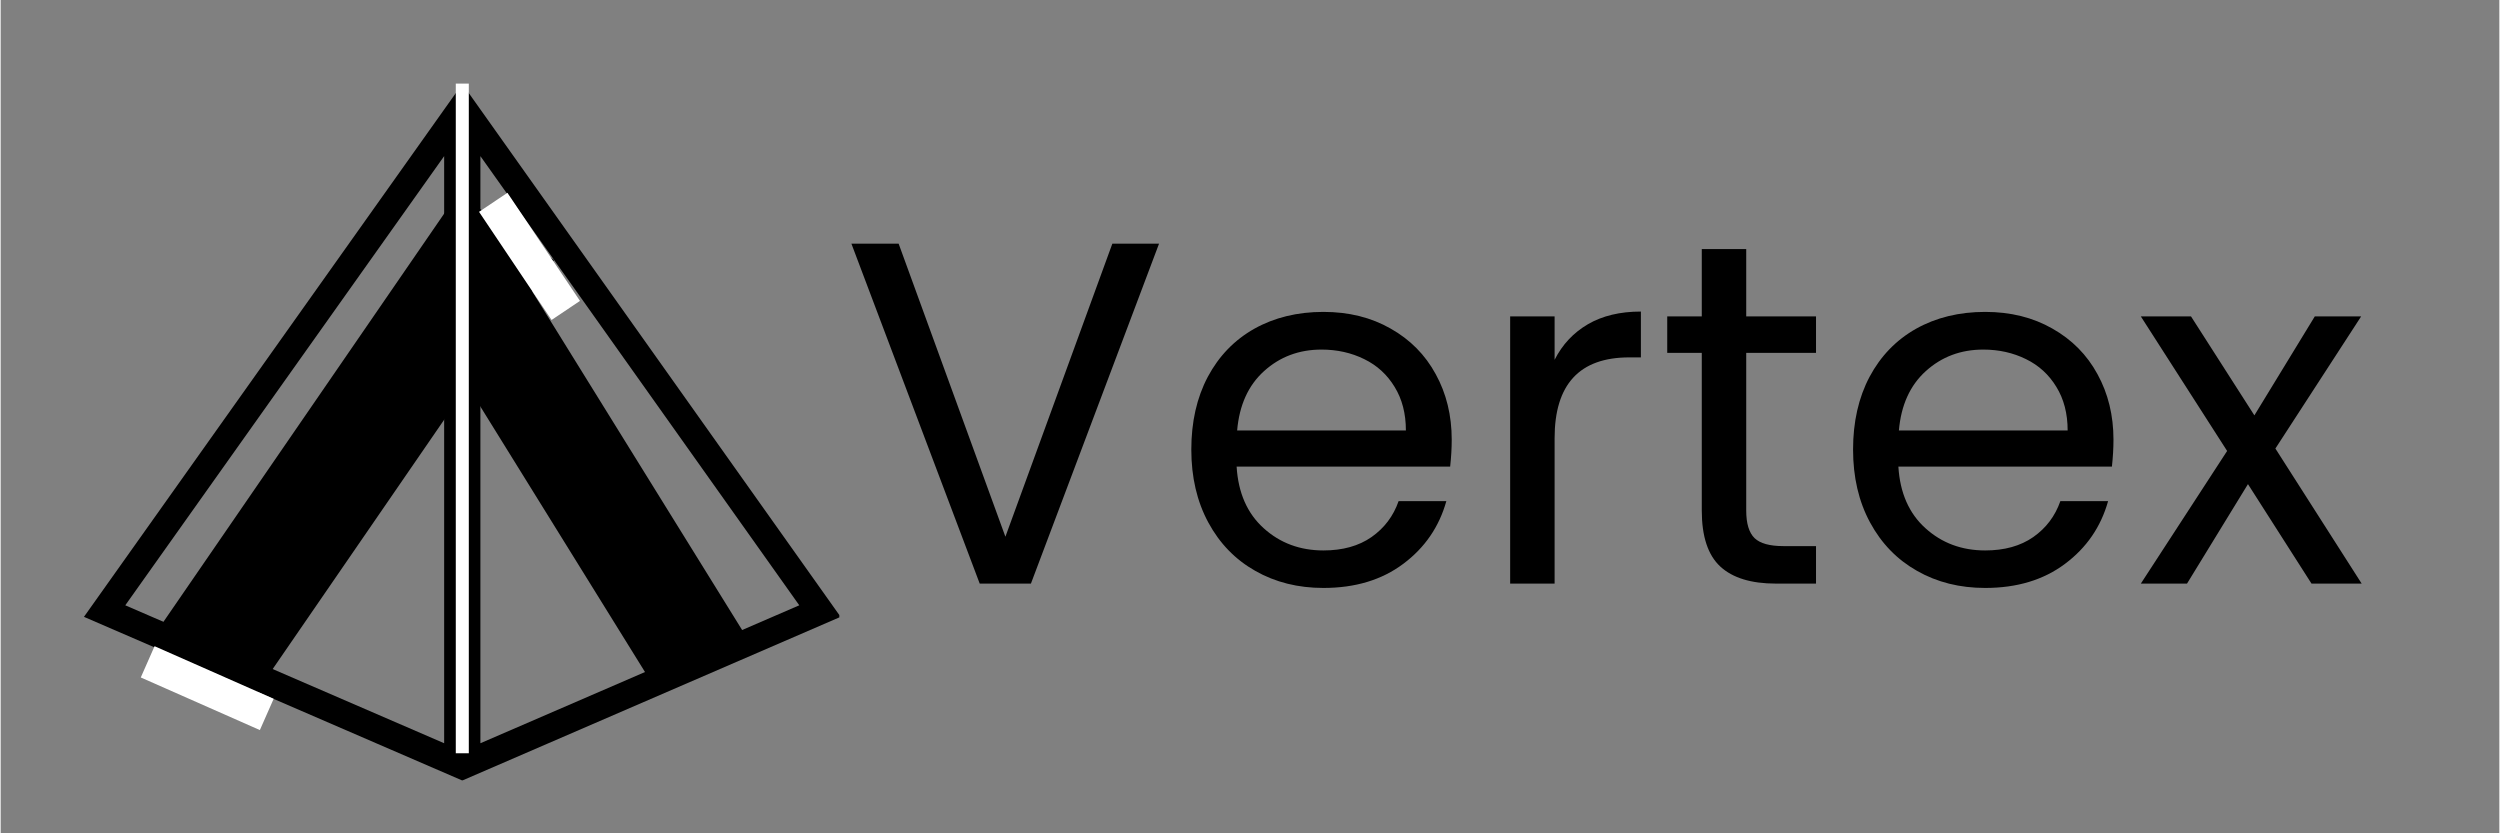
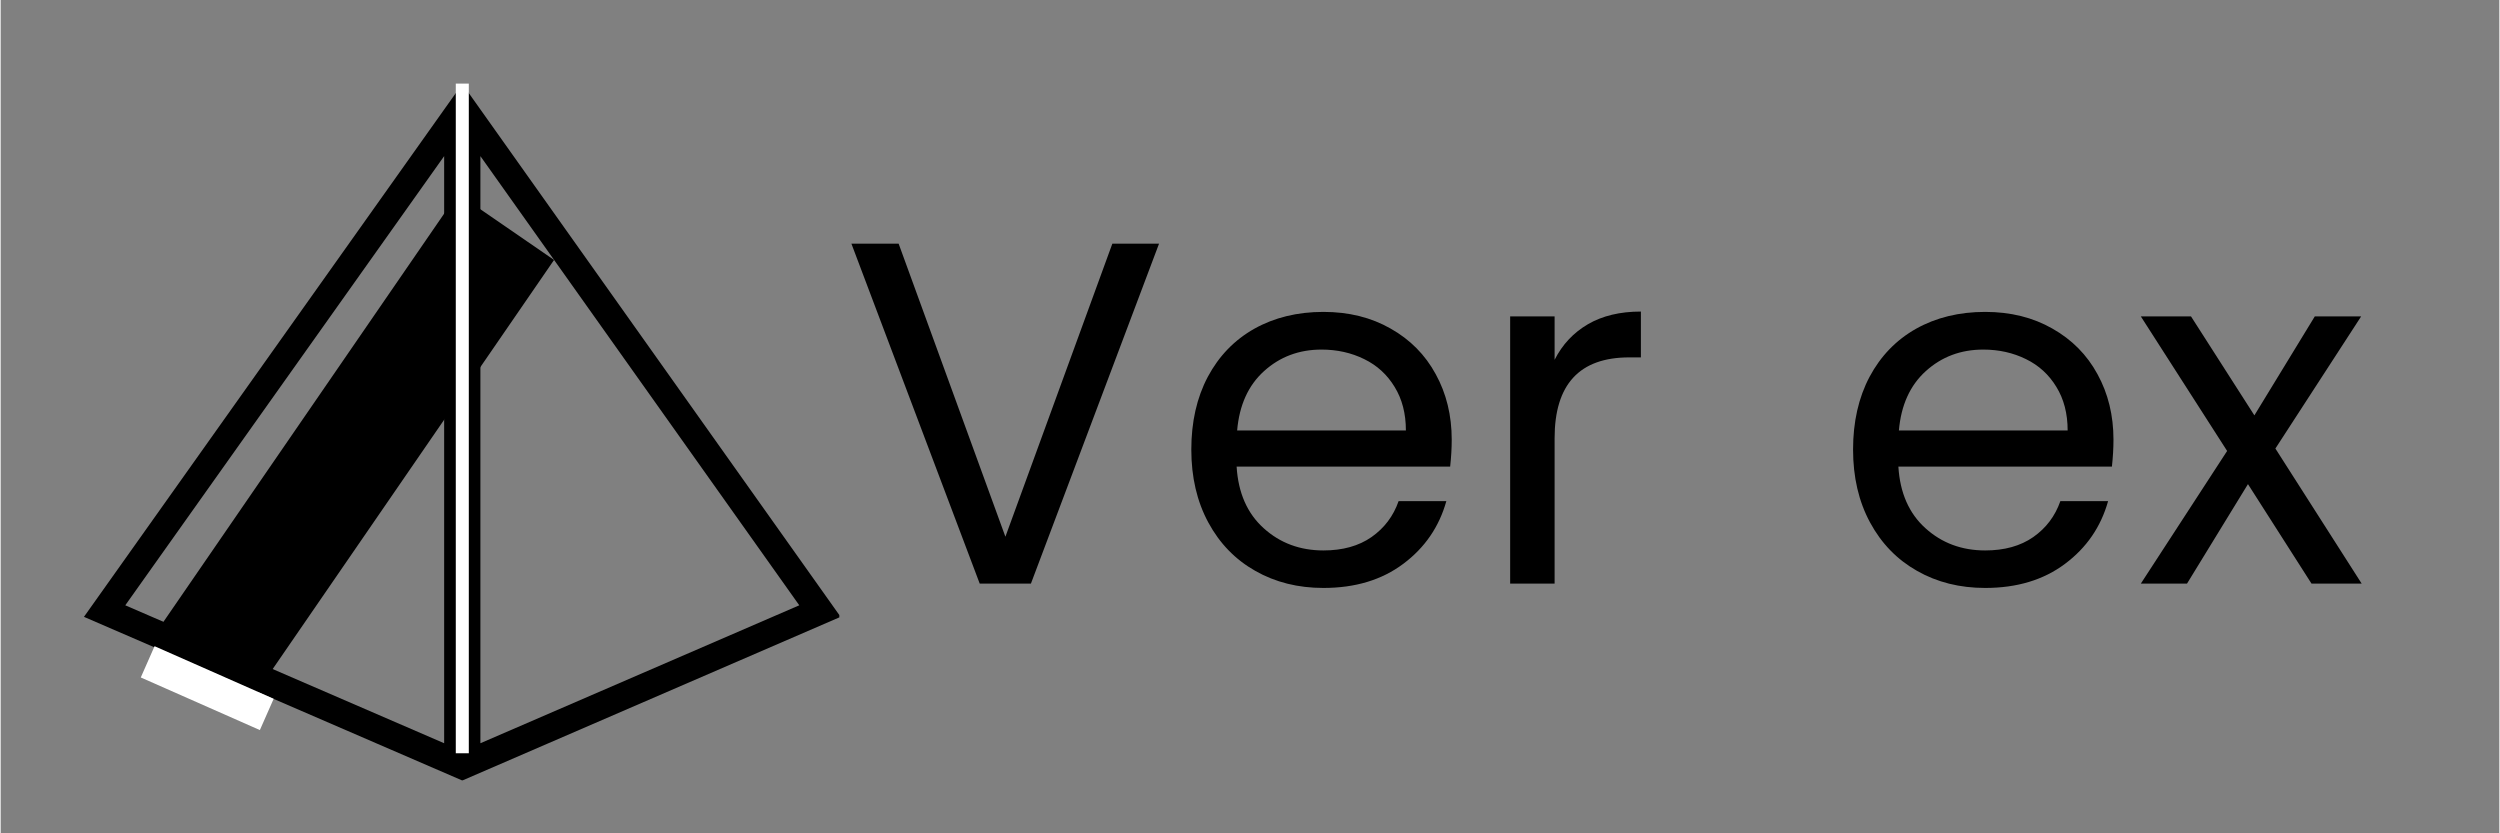
<svg xmlns="http://www.w3.org/2000/svg" width="300" zoomAndPan="magnify" viewBox="0 0 224.88 75" height="100" preserveAspectRatio="xMidYMid meet" version="1.0">
  <rect x="0" y="0" width="224.88" height="75" fill="#808080" stroke="none" />
  <defs>
    <g />
    <clipPath id="36df0deb92">
      <path d="M 7.496 7.516 L 75.48 7.516 L 75.48 70.227 L 7.496 70.227 Z M 7.496 7.516 " clip-rule="nonzero" />
    </clipPath>
    <clipPath id="c5a0c5b859">
      <path d="M 14 17 L 50 17 L 50 63 L 14 63 Z M 14 17 " clip-rule="nonzero" />
    </clipPath>
    <clipPath id="a6fd1f34d8">
      <path d="M 41.145 17.438 L 49.805 23.395 L 22.742 62.742 L 14.082 56.789 Z M 41.145 17.438 " clip-rule="nonzero" />
    </clipPath>
    <clipPath id="8e80e25fcb">
-       <path d="M 37 22 L 67 22 L 67 62 L 37 62 Z M 37 22 " clip-rule="nonzero" />
-     </clipPath>
+       </clipPath>
    <clipPath id="969e8a358d">
      <path d="M 37.656 27.691 L 45.668 22.727 L 66.895 56.965 L 58.887 61.93 Z M 37.656 27.691 " clip-rule="nonzero" />
    </clipPath>
    <clipPath id="39ee5b9749">
-       <path d="M 43 17 L 53 17 L 53 29 L 43 29 Z M 43 17 " clip-rule="nonzero" />
-     </clipPath>
+       </clipPath>
    <clipPath id="e4a2273825">
      <path d="M 49.582 28.797 L 43.051 19.062 L 45.605 17.348 L 52.137 27.082 Z M 49.582 28.797 " clip-rule="nonzero" />
    </clipPath>
    <clipPath id="2a90a20c46">
      <path d="M 12 58 L 25 58 L 25 66 L 12 66 Z M 12 58 " clip-rule="nonzero" />
    </clipPath>
    <clipPath id="98e48ec098">
      <path d="M 23.328 65.707 L 12.605 60.969 L 13.848 58.156 L 24.57 62.891 Z M 23.328 65.707 " clip-rule="nonzero" />
    </clipPath>
  </defs>
  <g clip-path="url(#36df0deb92)">
    <path fill="#000000" d="M 41.547 7.555 L 7.496 55.516 L 41.547 70.246 L 75.594 55.516 Z M 39.914 66.891 L 11.215 54.477 L 39.914 14.051 Z M 43.176 14.051 L 71.875 54.477 L 43.176 66.891 Z M 43.176 14.051 " fill-opacity="1" fill-rule="nonzero" />
  </g>
  <g clip-path="url(#c5a0c5b859)">
    <g clip-path="url(#a6fd1f34d8)">
      <path fill="#000000" d="M 41.145 17.438 L 49.805 23.395 L 22.75 62.73 L 14.09 56.773 Z M 41.145 17.438 " fill-opacity="1" fill-rule="nonzero" />
    </g>
  </g>
  <g clip-path="url(#8e80e25fcb)">
    <g clip-path="url(#969e8a358d)">
      <path fill="#000000" d="M 37.656 27.691 L 45.668 22.727 L 66.891 56.953 L 58.883 61.922 Z M 37.656 27.691 " fill-opacity="1" fill-rule="nonzero" />
    </g>
  </g>
  <g clip-path="url(#39ee5b9749)">
    <g clip-path="url(#e4a2273825)">
      <path fill="#ffffff" d="M 49.582 28.797 L 43.051 19.066 L 45.609 17.352 L 52.137 27.082 Z M 49.582 28.797 " fill-opacity="1" fill-rule="nonzero" />
    </g>
  </g>
  <path stroke-linecap="butt" transform="matrix(0, -0.293, 0.293, 0, 40.96, 67.793)" fill="none" stroke-linejoin="miter" d="M -0.001 2.003 L 205.692 2.003 " stroke="#ffffff" stroke-width="4" stroke-opacity="1" stroke-miterlimit="4" />
  <g clip-path="url(#2a90a20c46)">
    <g clip-path="url(#98e48ec098)">
      <path fill="#ffffff" d="M 23.328 65.707 L 12.609 60.973 L 13.852 58.156 L 24.57 62.891 Z M 23.328 65.707 " fill-opacity="1" fill-rule="nonzero" />
    </g>
  </g>
  <g fill="#000000" fill-opacity="1">
    <g transform="translate(75.598, 52.524)">
      <g>
        <path d="M 28.656 -30.594 L 17.125 0 L 12.516 0 L 0.969 -30.594 L 5.219 -30.594 L 14.828 -4.219 L 24.453 -30.594 Z M 28.656 -30.594 " />
      </g>
    </g>
  </g>
  <g fill="#000000" fill-opacity="1">
    <g transform="translate(105.267, 52.524)">
      <g>
        <path d="M 25.328 -12.953 C 25.328 -12.191 25.281 -11.383 25.188 -10.531 L 5.969 -10.531 C 6.113 -8.164 6.926 -6.316 8.406 -4.984 C 9.883 -3.648 11.676 -2.984 13.781 -2.984 C 15.508 -2.984 16.953 -3.383 18.109 -4.188 C 19.266 -5 20.078 -6.078 20.547 -7.422 L 24.844 -7.422 C 24.195 -5.109 22.906 -3.227 20.969 -1.781 C 19.039 -0.332 16.645 0.391 13.781 0.391 C 11.5 0.391 9.457 -0.117 7.656 -1.141 C 5.852 -2.16 4.441 -3.613 3.422 -5.5 C 2.398 -7.395 1.891 -9.582 1.891 -12.062 C 1.891 -14.551 2.383 -16.734 3.375 -18.609 C 4.375 -20.484 5.77 -21.926 7.562 -22.938 C 9.363 -23.945 11.438 -24.453 13.781 -24.453 C 16.062 -24.453 18.078 -23.953 19.828 -22.953 C 21.586 -21.961 22.941 -20.594 23.891 -18.844 C 24.848 -17.102 25.328 -15.141 25.328 -12.953 Z M 21.203 -13.781 C 21.203 -15.301 20.863 -16.609 20.188 -17.703 C 19.52 -18.805 18.609 -19.641 17.453 -20.203 C 16.297 -20.773 15.016 -21.062 13.609 -21.062 C 11.586 -21.062 9.863 -20.414 8.438 -19.125 C 7.02 -17.844 6.211 -16.062 6.016 -13.781 Z M 21.203 -13.781 " />
      </g>
    </g>
  </g>
  <g fill="#000000" fill-opacity="1">
    <g transform="translate(132.479, 52.524)">
      <g>
        <path d="M 7.375 -20.141 C 8.07 -21.516 9.07 -22.582 10.375 -23.344 C 11.676 -24.102 13.266 -24.484 15.141 -24.484 L 15.141 -20.359 L 14.094 -20.359 C 9.613 -20.359 7.375 -17.93 7.375 -13.078 L 7.375 0 L 3.375 0 L 3.375 -24.047 L 7.375 -24.047 Z M 7.375 -20.141 " />
      </g>
    </g>
  </g>
  <g fill="#000000" fill-opacity="1">
    <g transform="translate(148.85, 52.524)">
      <g>
-         <path d="M 8.25 -20.766 L 8.25 -6.578 C 8.25 -5.41 8.5 -4.582 9 -4.094 C 9.5 -3.613 10.363 -3.375 11.594 -3.375 L 14.531 -3.375 L 14.531 0 L 10.922 0 C 8.703 0 7.035 -0.508 5.922 -1.531 C 4.805 -2.562 4.25 -4.242 4.25 -6.578 L 4.25 -20.766 L 1.141 -20.766 L 1.141 -24.047 L 4.25 -24.047 L 4.25 -30.109 L 8.25 -30.109 L 8.25 -24.047 L 14.531 -24.047 L 14.531 -20.766 Z M 8.25 -20.766 " />
-       </g>
+         </g>
    </g>
  </g>
  <g fill="#000000" fill-opacity="1">
    <g transform="translate(164.825, 52.524)">
      <g>
        <path d="M 25.328 -12.953 C 25.328 -12.191 25.281 -11.383 25.188 -10.531 L 5.969 -10.531 C 6.113 -8.164 6.926 -6.316 8.406 -4.984 C 9.883 -3.648 11.676 -2.984 13.781 -2.984 C 15.508 -2.984 16.953 -3.383 18.109 -4.188 C 19.266 -5 20.078 -6.078 20.547 -7.422 L 24.844 -7.422 C 24.195 -5.109 22.906 -3.227 20.969 -1.781 C 19.039 -0.332 16.645 0.391 13.781 0.391 C 11.5 0.391 9.457 -0.117 7.656 -1.141 C 5.852 -2.16 4.441 -3.613 3.422 -5.5 C 2.398 -7.395 1.891 -9.582 1.891 -12.062 C 1.891 -14.551 2.383 -16.734 3.375 -18.609 C 4.375 -20.484 5.77 -21.926 7.562 -22.938 C 9.363 -23.945 11.438 -24.453 13.781 -24.453 C 16.062 -24.453 18.078 -23.953 19.828 -22.953 C 21.586 -21.961 22.941 -20.594 23.891 -18.844 C 24.848 -17.102 25.328 -15.141 25.328 -12.953 Z M 21.203 -13.781 C 21.203 -15.301 20.863 -16.609 20.188 -17.703 C 19.52 -18.805 18.609 -19.641 17.453 -20.203 C 16.297 -20.773 15.016 -21.062 13.609 -21.062 C 11.586 -21.062 9.863 -20.414 8.438 -19.125 C 7.02 -17.844 6.211 -16.062 6.016 -13.781 Z M 21.203 -13.781 " />
      </g>
    </g>
  </g>
  <g fill="#000000" fill-opacity="1">
    <g transform="translate(192.037, 52.524)">
      <g>
        <path d="M 15.938 0 L 10.219 -8.953 L 4.734 0 L 0.578 0 L 8.344 -11.938 L 0.578 -24.047 L 5.094 -24.047 L 10.797 -15.141 L 16.234 -24.047 L 20.406 -24.047 L 12.688 -12.156 L 20.453 0 Z M 15.938 0 " />
      </g>
    </g>
  </g>
</svg>